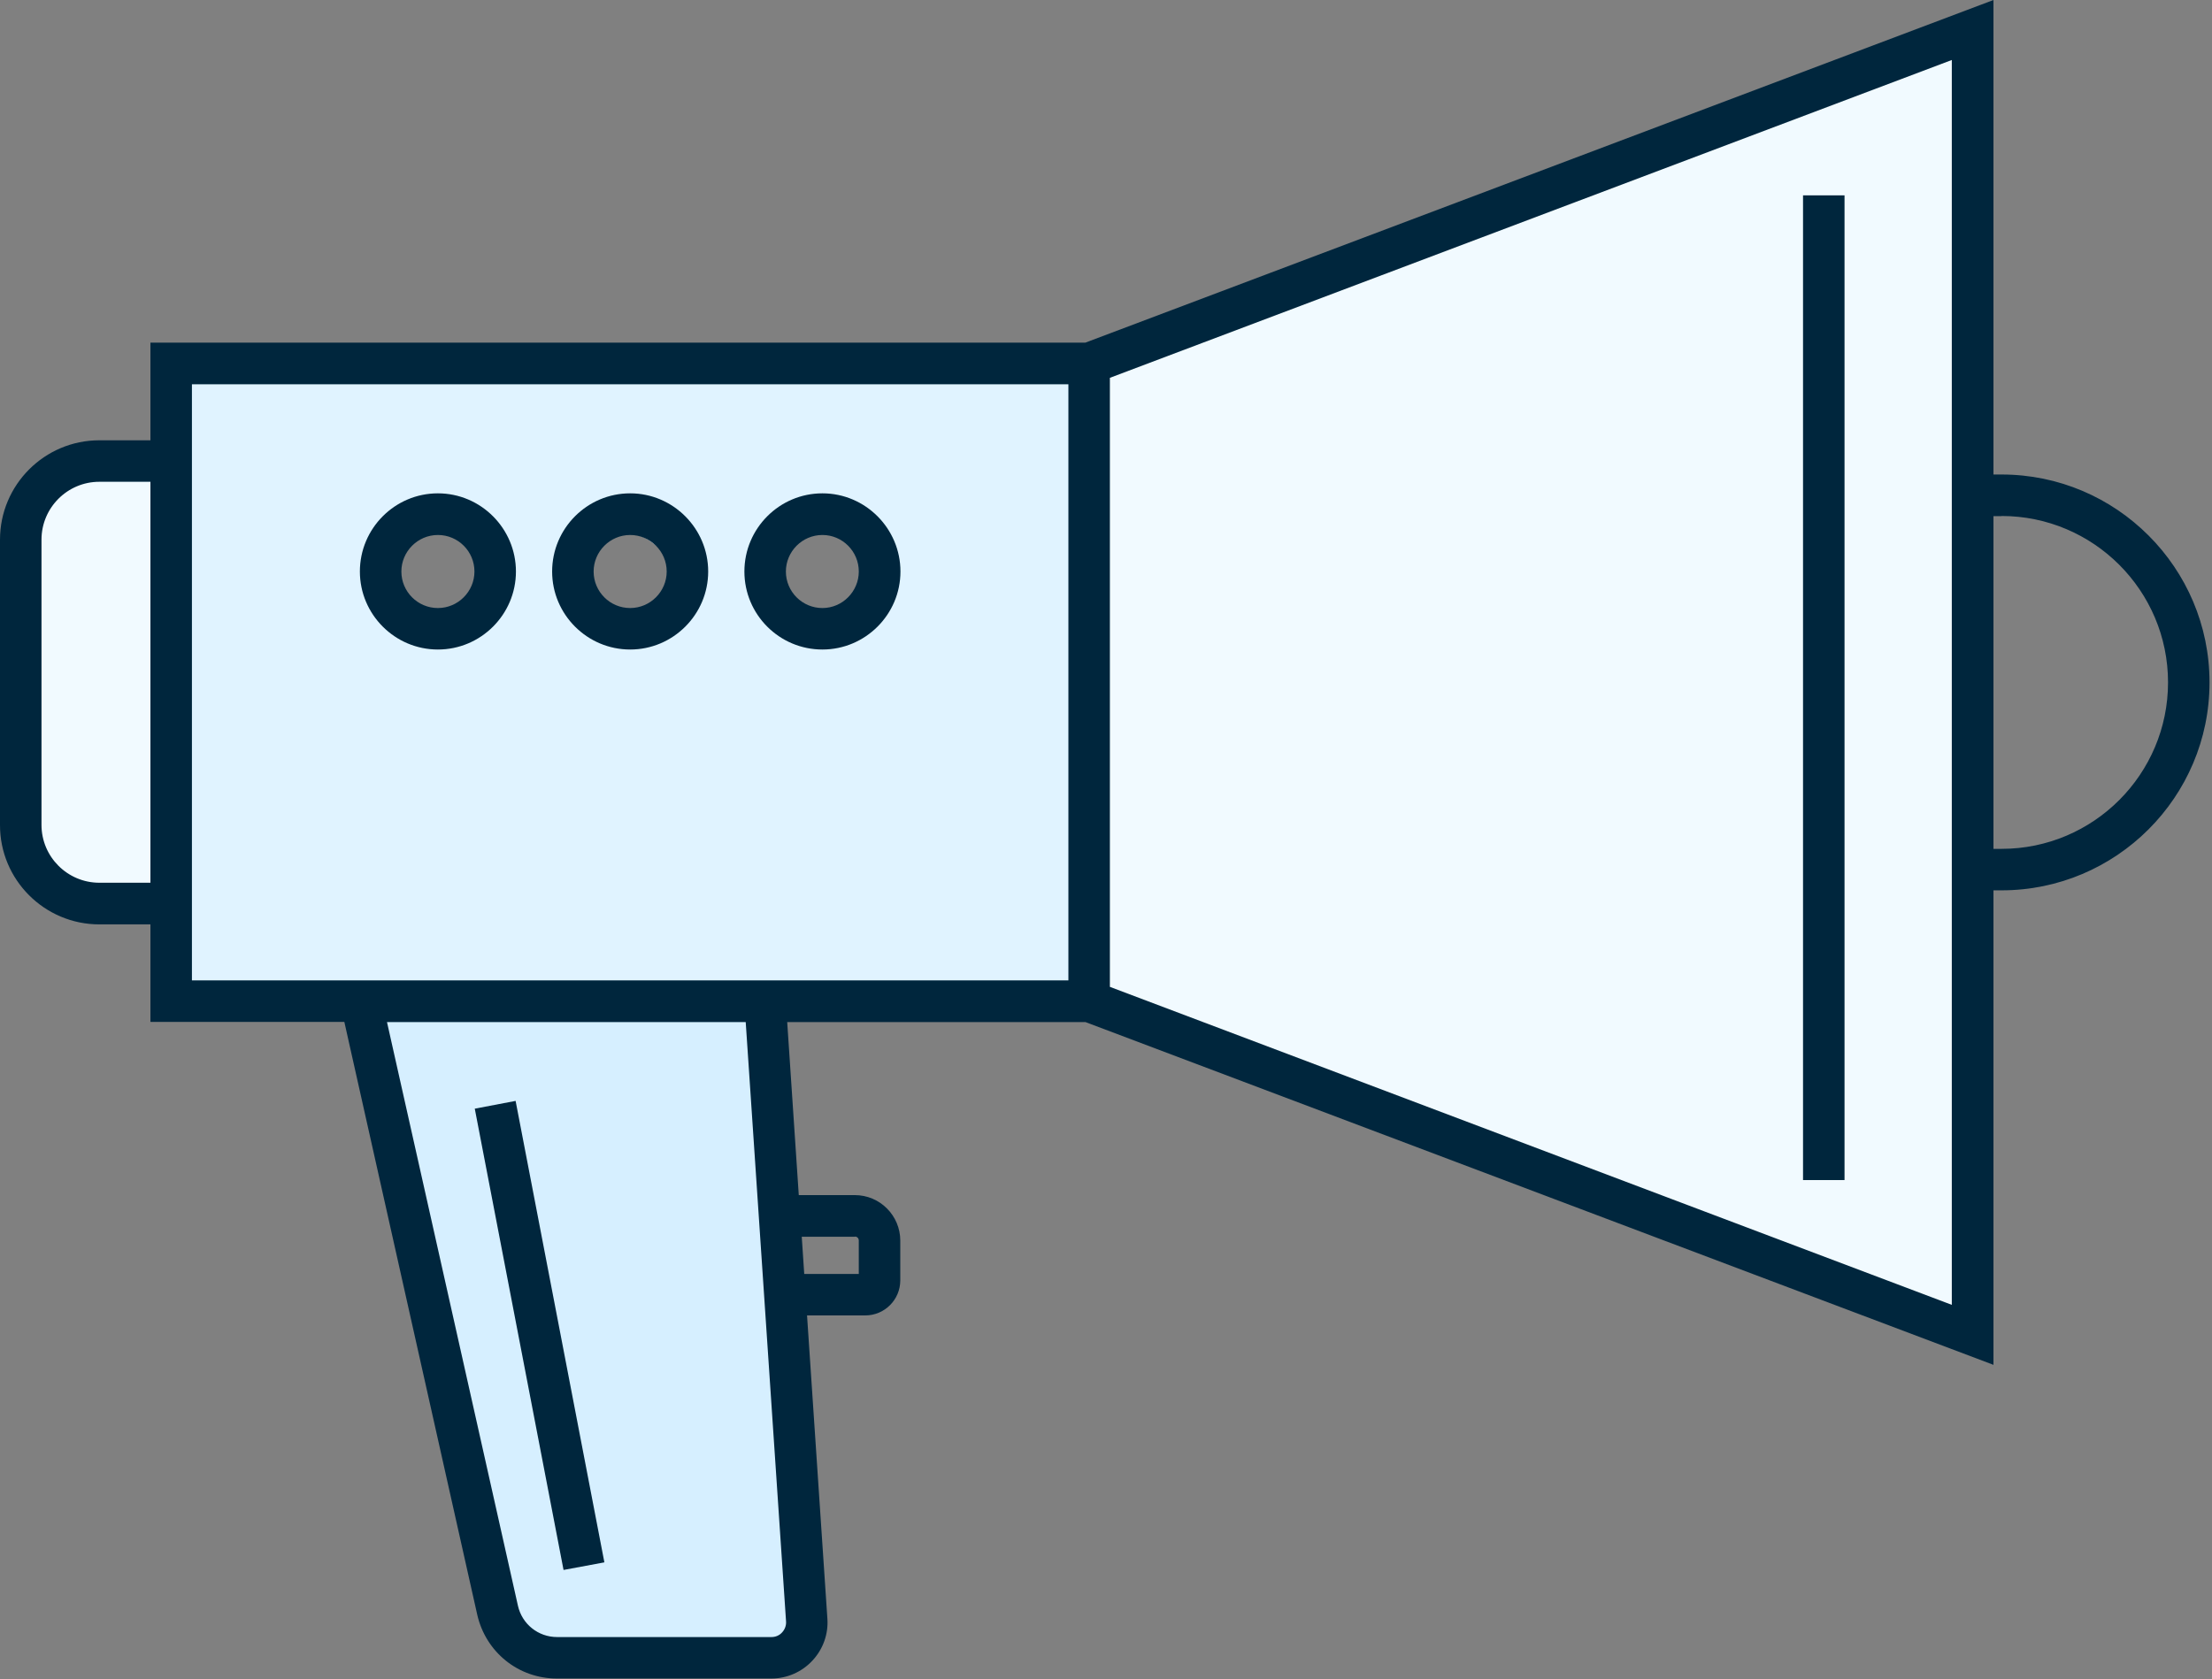
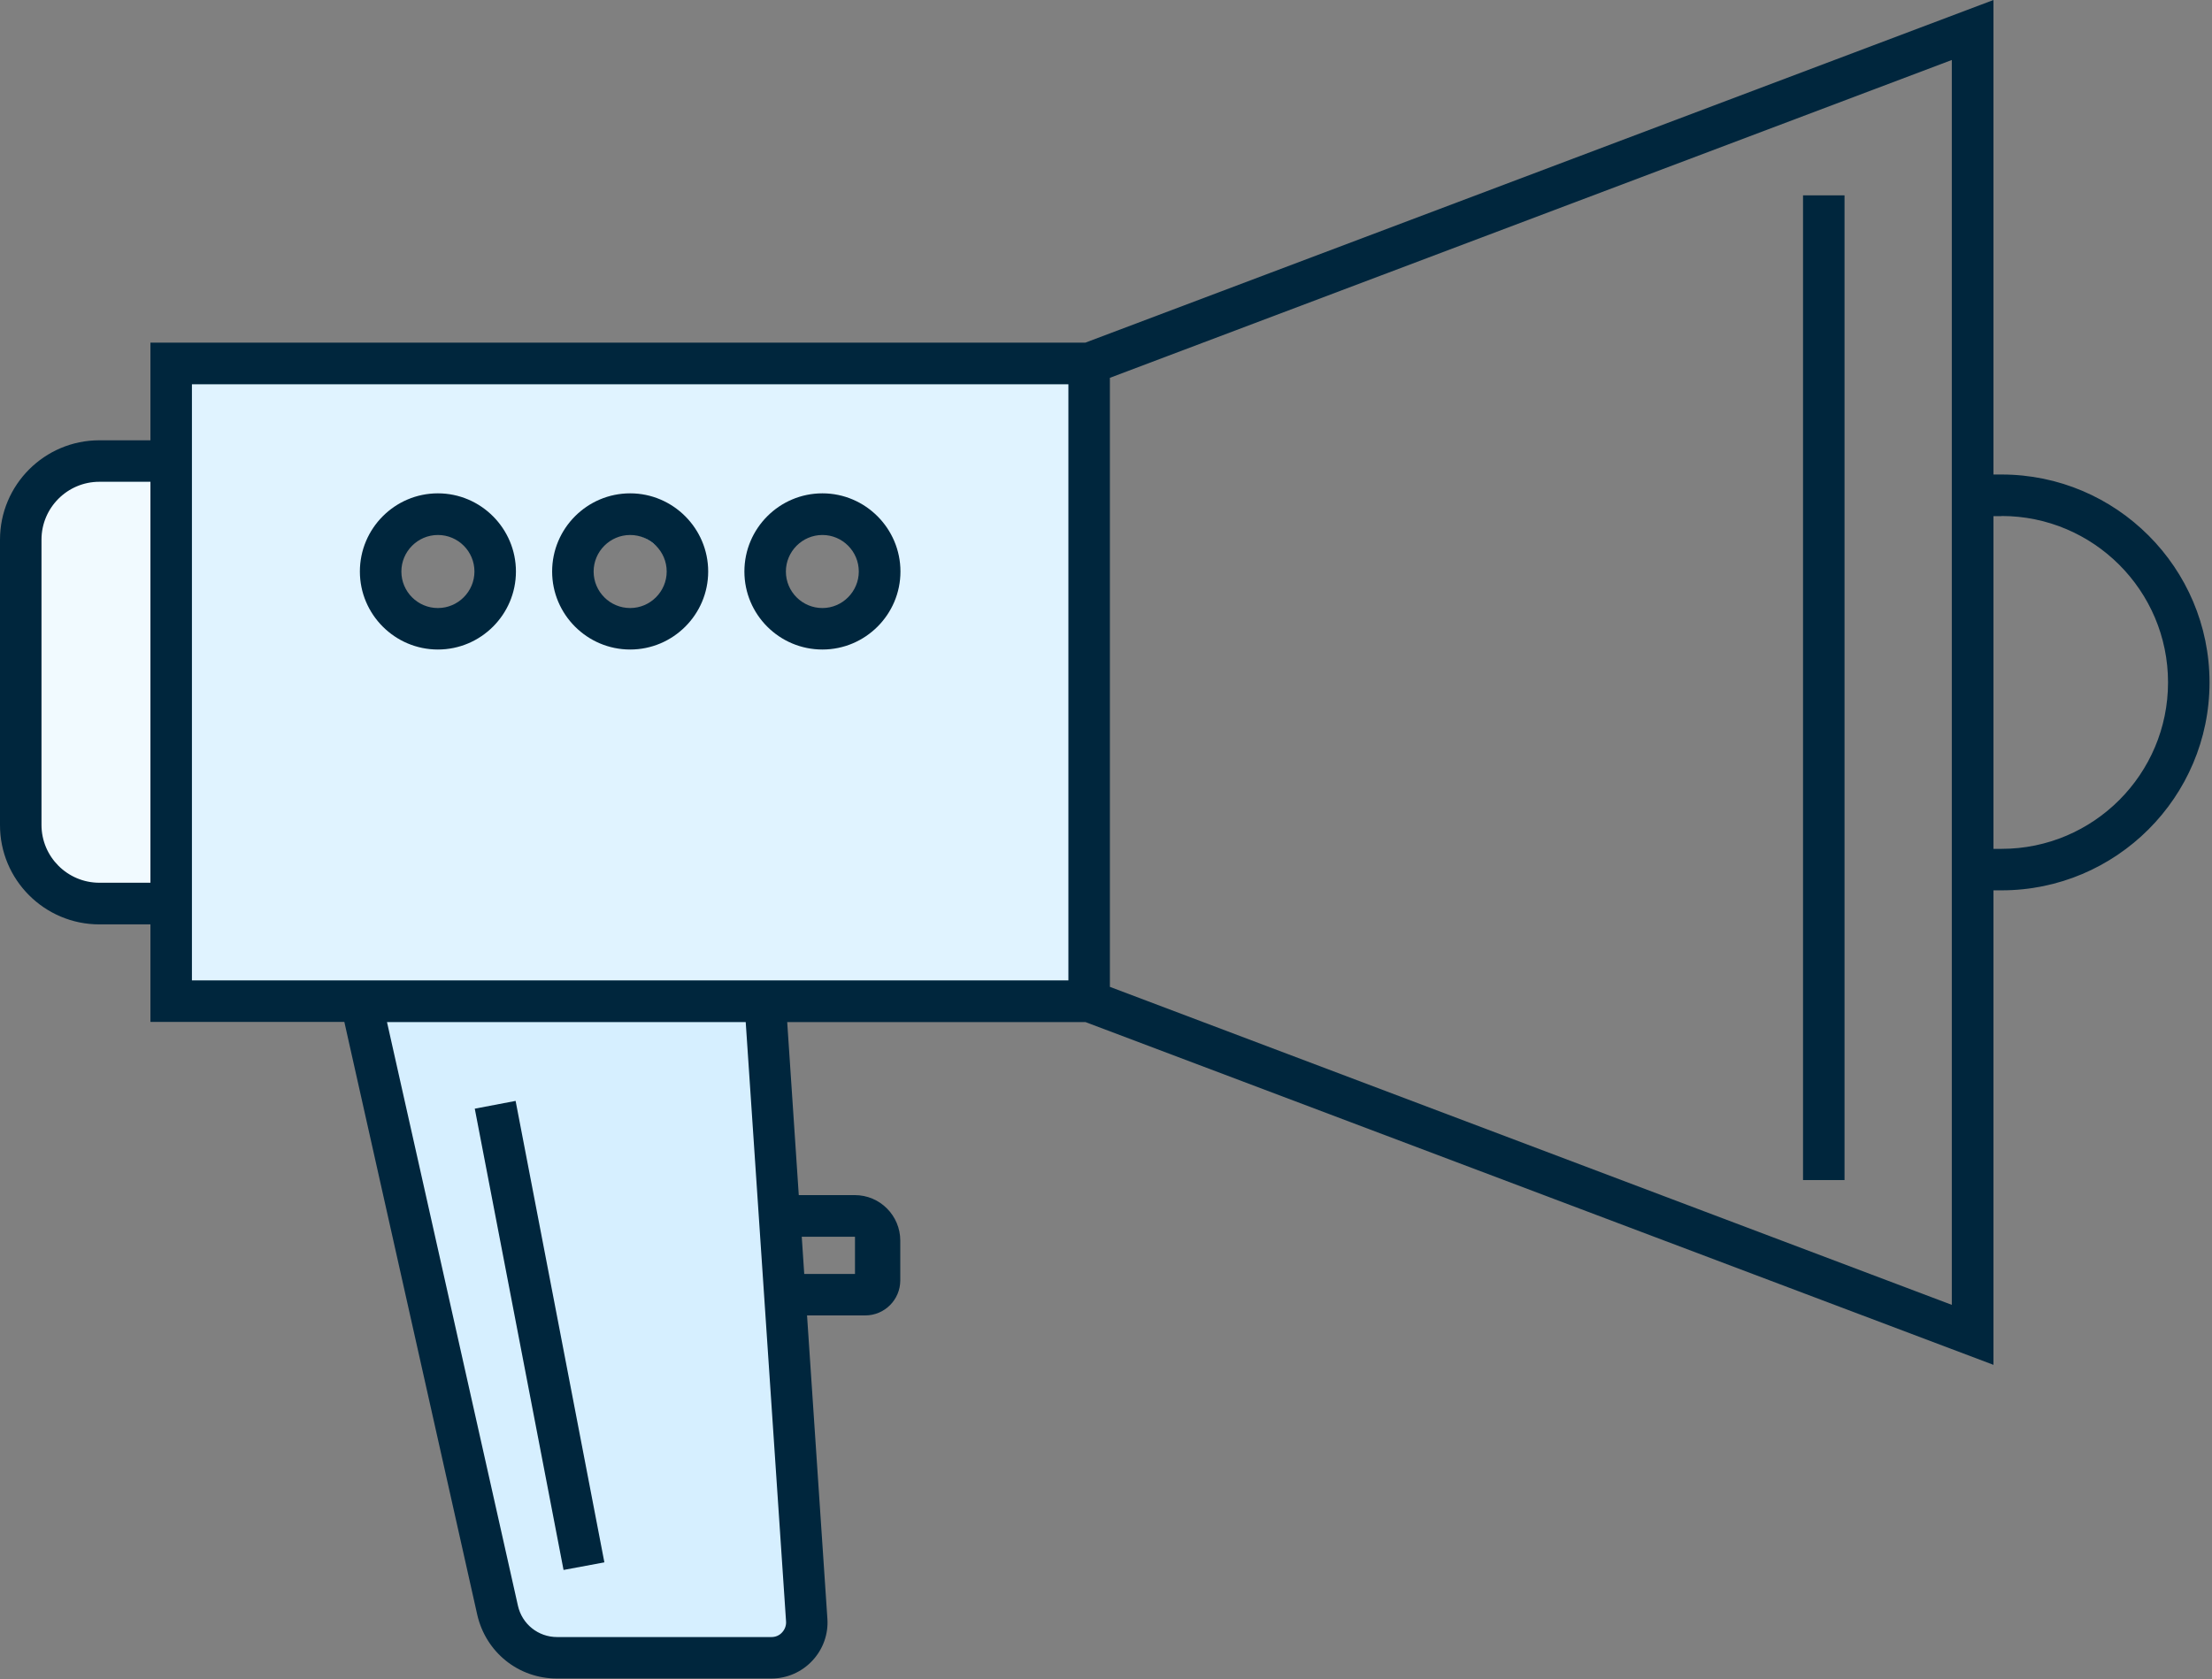
<svg xmlns="http://www.w3.org/2000/svg" width="843" height="640" viewBox="0 0 843 640" fill="none">
  <rect x="0" y="0" width="843" height="640" fill="#808080" stroke="none" />
  <path d="M66 378.5V214.5L146 217C163.816 242.204 173.684 243.904 191.5 219H219.5C237.107 242.513 246.972 240.966 263 219H294C311.57 245.267 320.931 243.539 338.5 219.5H413.5V378.5H247H66Z" fill="#E0F3FF" />
  <path d="M65.5 139.5L64 220.5H144C161.816 195.296 171.684 195.596 189.5 220.5H218C235.607 196.987 244.972 198.534 261 220.5H292C309.57 194.233 319.431 196.461 337 220.5H411.5V136L242.5 138L65.5 139.5Z" fill="#E0F3FF" />
  <path d="M23.5 177.5H64V345H30.5L8 325.5V202L23.5 177.5Z" fill="#F1FAFF" />
-   <path d="M415.5 380.5V138L751.5 11V507.5L415.5 380.5Z" fill="#F1FAFF" />
  <path d="M295 380.5H137.5L194 630.5H305.5L295 380.5Z" fill="#D6EFFF" />
-   <path d="M37.863 352.359H57.33V389.529H131.229L181.881 615.51C185.157 629.811 197.568 639.828 212.247 639.828H293.958C299.943 639.828 305.613 637.308 309.582 633.024C313.677 628.677 315.756 622.818 315.315 616.959L307.566 501.417H329.742C337.113 501.417 343.098 495.432 343.098 488.061V472.878C343.098 463.365 335.349 455.553 325.773 455.553H304.416L300.006 389.592H413.658L759.717 520.254V339.381H762.804C806.463 339.381 842.058 303.849 842.058 260.127C842.058 216.468 806.526 180.873 762.804 180.873H759.717V0L413.658 130.599H57.33V167.832H37.863C16.947 167.832 0 184.842 0 205.695V314.433C-0.063 335.349 16.947 352.359 37.863 352.359ZM325.836 471.366C326.655 471.366 327.285 471.996 327.285 472.878V485.604H306.495L305.55 471.429H325.836V471.366ZM299.565 618.03C299.691 619.542 299.124 621.117 298.053 622.251C297.045 623.385 295.596 624.015 294.021 624.015H212.31C205.128 624.015 198.954 619.101 197.379 612.045L147.483 389.592H284.193L299.565 618.03ZM762.804 196.686C797.769 196.686 826.245 225.099 826.245 260.127C826.245 295.092 797.832 323.568 762.804 323.568H759.717V196.749H762.804V196.686ZM743.841 180.81V339.318V497.385L422.982 376.173V144.018L743.841 22.869V180.81ZM73.143 146.475H407.169V373.716H73.143V352.359V167.832V146.475ZM15.813 205.695C15.813 193.536 25.704 183.645 37.863 183.645H57.33V336.483H37.863C25.704 336.483 15.813 326.592 15.813 314.433V205.695Z" fill="#00263D" />
+   <path d="M37.863 352.359H57.33V389.529H131.229L181.881 615.51C185.157 629.811 197.568 639.828 212.247 639.828H293.958C299.943 639.828 305.613 637.308 309.582 633.024C313.677 628.677 315.756 622.818 315.315 616.959L307.566 501.417H329.742C337.113 501.417 343.098 495.432 343.098 488.061V472.878C343.098 463.365 335.349 455.553 325.773 455.553H304.416L300.006 389.592H413.658L759.717 520.254V339.381H762.804C806.463 339.381 842.058 303.849 842.058 260.127C842.058 216.468 806.526 180.873 762.804 180.873H759.717V0L413.658 130.599H57.33V167.832H37.863C16.947 167.832 0 184.842 0 205.695V314.433C-0.063 335.349 16.947 352.359 37.863 352.359ZM325.836 471.366V485.604H306.495L305.55 471.429H325.836V471.366ZM299.565 618.03C299.691 619.542 299.124 621.117 298.053 622.251C297.045 623.385 295.596 624.015 294.021 624.015H212.31C205.128 624.015 198.954 619.101 197.379 612.045L147.483 389.592H284.193L299.565 618.03ZM762.804 196.686C797.769 196.686 826.245 225.099 826.245 260.127C826.245 295.092 797.832 323.568 762.804 323.568H759.717V196.749H762.804V196.686ZM743.841 180.81V339.318V497.385L422.982 376.173V144.018L743.841 22.869V180.81ZM73.143 146.475H407.169V373.716H73.143V352.359V167.832V146.475ZM15.813 205.695C15.813 193.536 25.704 183.645 37.863 183.645H57.33V336.483H37.863C25.704 336.483 15.813 326.592 15.813 314.433V205.695Z" fill="#00263D" />
  <path d="M166.888 247.587C183.268 247.587 196.624 234.231 196.624 217.851C196.624 201.471 183.268 188.052 166.888 188.052C150.508 188.052 137.152 201.408 137.152 217.851C137.152 234.231 150.508 247.587 166.888 247.587ZM166.888 203.928C174.574 203.928 180.811 210.165 180.811 217.851C180.811 225.474 174.574 231.774 166.888 231.774C159.202 231.774 152.965 225.537 152.965 217.851C152.965 210.228 159.202 203.928 166.888 203.928Z" fill="#00263D" />
  <path d="M240.156 247.587C256.536 247.587 269.892 234.231 269.892 217.851C269.892 201.471 256.536 188.052 240.156 188.052C223.776 188.052 210.42 201.408 210.42 217.851C210.42 234.231 223.776 247.587 240.156 247.587ZM240.156 203.928C247.779 203.928 254.079 210.165 254.079 217.851C254.079 225.474 247.842 231.774 240.156 231.774C232.47 231.774 226.233 225.537 226.233 217.851C226.233 210.228 232.47 203.928 240.156 203.928Z" fill="#00263D" />
  <path d="M313.428 247.587C329.808 247.587 343.164 234.231 343.164 217.851C343.164 201.471 329.808 188.052 313.428 188.052C297.048 188.052 283.692 201.408 283.692 217.851C283.692 234.231 296.985 247.587 313.428 247.587ZM313.428 203.928C321.051 203.928 327.288 210.165 327.288 217.851C327.288 225.474 321.051 231.774 313.428 231.774C305.742 231.774 299.505 225.537 299.505 217.851C299.505 210.228 305.742 203.928 313.428 203.928Z" fill="#00263D" />
  <path d="M214.769 598.438L230.331 595.541L196.499 419.645L180.938 422.606L214.769 598.438Z" fill="#00263D" />
  <path d="M702.954 74.466H687.141V449.82H702.954V74.466Z" fill="#00263D" />
</svg>